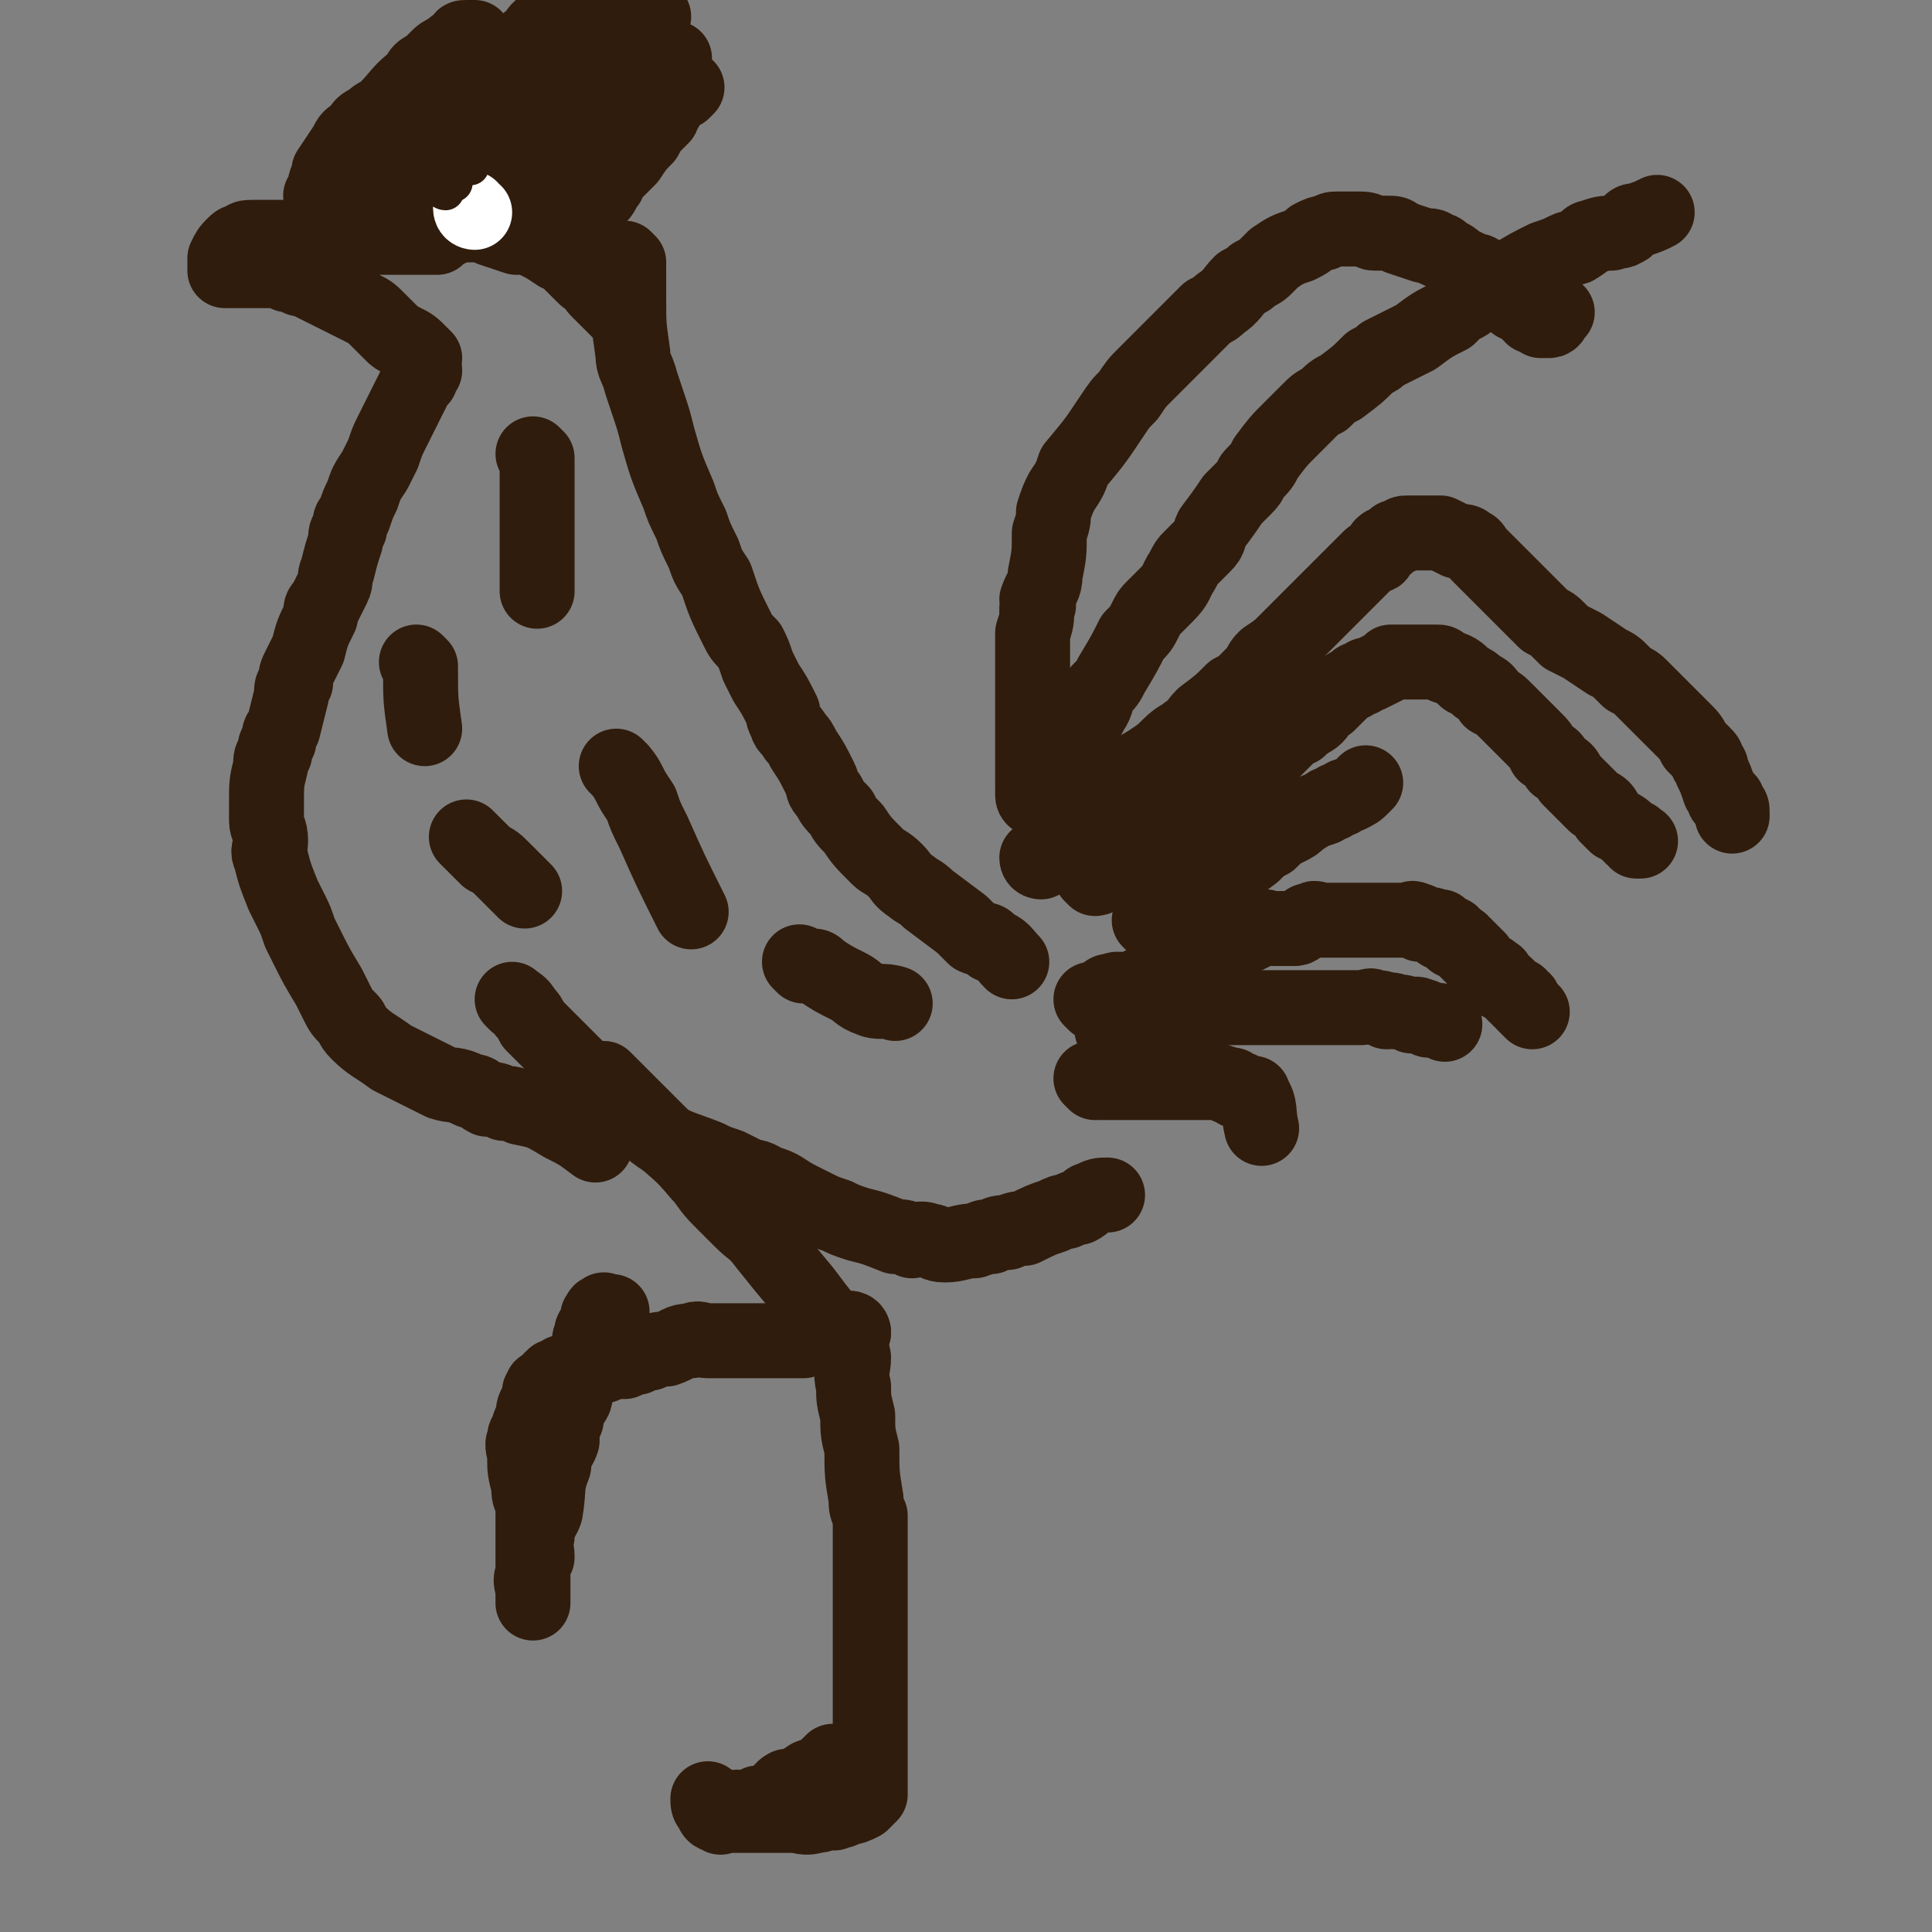
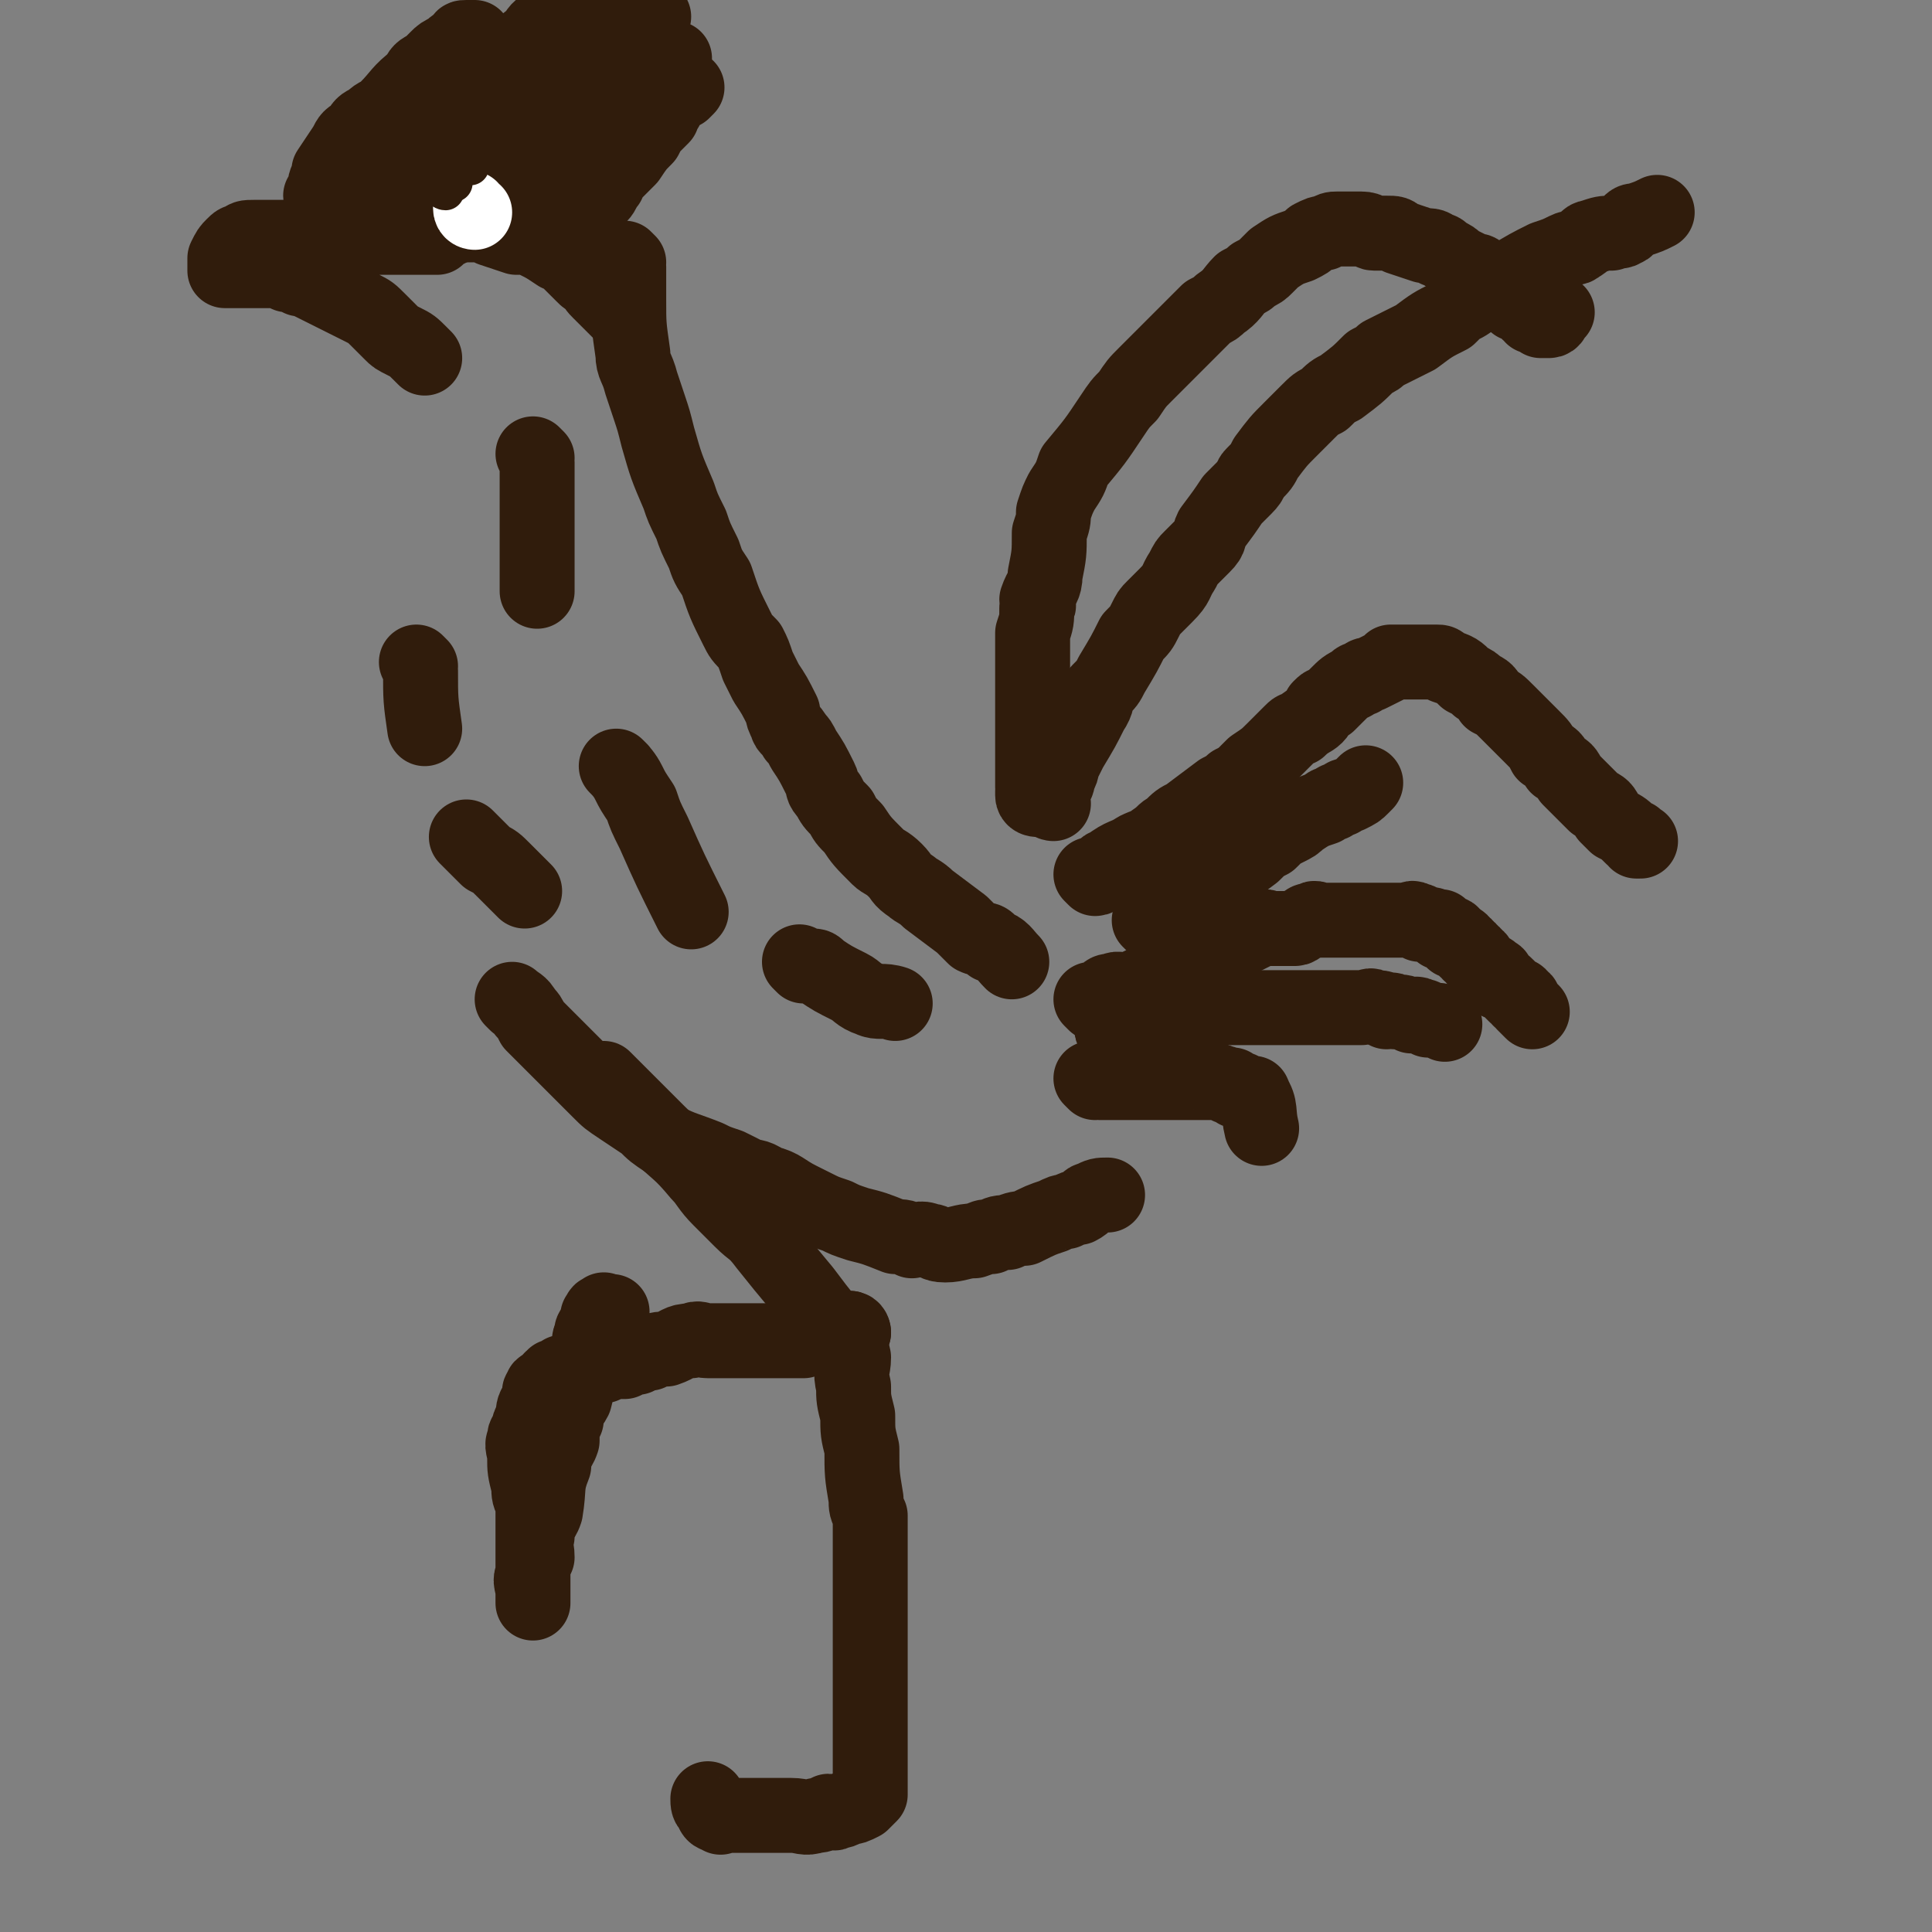
<svg xmlns="http://www.w3.org/2000/svg" viewBox="0 0 464 464" version="1.1">
  <rect x="0" y="0" width="464" height="464" fill="#808080" stroke="none" />
  <g fill="none" stroke="#301C0C" stroke-width="18" stroke-linecap="round" stroke-linejoin="round">
    <path d="M249,192c0,0 -1,0 -1,-1 0,0 0,-1 0,-1 1,-1 0,-1 0,-1 0,-1 0,-1 0,-1 0,-3 0,-3 0,-5 0,-2 0,-2 0,-4 0,-1 0,-1 0,-2 0,-3 0,-3 0,-5 0,-3 0,-3 0,-6 0,-1 0,-1 0,-2 0,-3 0,-3 0,-5 0,-2 0,-2 0,-3 0,-2 0,-2 0,-4 1,-3 1,-3 1,-6 1,-1 0,-1 0,-2 1,-3 2,-3 2,-6 1,-5 1,-5 1,-10 1,-3 1,-3 1,-5 1,-3 1,-3 2,-5 2,-3 2,-3 3,-6 5,-6 5,-6 9,-12 2,-3 2,-3 4,-5 2,-3 2,-3 4,-5 2,-2 2,-2 4,-4 3,-3 3,-3 6,-6 2,-2 2,-2 3,-3 1,-1 1,-1 2,-2 2,-1 2,-1 3,-2 3,-2 3,-3 5,-5 2,-1 2,-1 3,-2 2,-1 2,-1 3,-2 1,-1 1,-1 2,-2 3,-2 3,-2 6,-3 2,-1 2,-1 3,-2 2,-1 2,-1 3,-1 2,-1 2,-1 3,-1 3,0 3,0 6,0 2,0 2,1 3,1 2,0 2,0 3,0 2,0 2,0 3,1 3,1 3,1 6,2 2,0 2,0 3,1 1,0 1,0 2,1 2,1 2,1 3,2 2,1 2,1 4,2 1,0 1,0 2,1 1,1 1,1 2,2 1,1 1,1 2,2 2,1 2,1 4,3 1,0 1,0 2,1 1,0 1,0 1,1 1,0 1,0 1,1 1,0 1,0 2,1 1,0 1,0 1,0 1,0 1,0 1,0 1,0 1,-1 1,-1 1,-1 1,-1 1,-1 " />
    <path d="M253,193c0,0 -1,0 -1,-1 0,-1 1,-2 1,-3 1,-1 1,-1 1,-2 1,-2 1,-2 1,-3 1,-2 1,-2 2,-4 3,-5 3,-5 5,-9 2,-3 1,-3 2,-5 2,-2 2,-2 3,-4 3,-5 3,-5 5,-9 2,-2 2,-2 3,-4 1,-2 1,-2 2,-3 2,-2 2,-2 3,-3 3,-3 2,-3 4,-6 1,-2 1,-2 2,-3 2,-2 2,-2 3,-3 2,-2 1,-2 2,-4 3,-4 3,-4 5,-7 2,-2 2,-2 3,-3 2,-2 1,-2 2,-3 2,-2 2,-2 3,-4 3,-4 3,-4 6,-7 2,-2 2,-2 4,-4 2,-2 2,-2 4,-3 2,-2 2,-2 4,-3 4,-3 4,-3 7,-6 2,-1 2,-1 3,-2 2,-1 2,-1 4,-2 2,-1 2,-1 4,-2 4,-3 4,-3 8,-5 2,-2 2,-2 4,-3 3,-2 3,-2 5,-3 3,-2 3,-2 5,-3 5,-3 5,-3 9,-5 3,-1 3,-1 5,-2 2,-1 2,0 3,-1 2,-1 2,-2 3,-2 3,-1 3,-1 5,-1 2,-1 2,0 3,-1 1,0 1,-1 1,-1 1,-1 1,-1 2,-1 3,-1 3,-1 5,-2 " />
-     <path d="M250,207c0,0 -1,0 -1,-1 0,0 1,0 1,0 2,-2 2,-2 3,-4 2,-2 2,-2 4,-4 2,-2 2,-2 4,-4 3,-2 3,-2 5,-4 5,-4 5,-4 10,-7 3,-2 3,-2 5,-4 2,-2 3,-2 4,-3 3,-2 2,-2 4,-4 4,-3 4,-3 7,-6 2,-1 2,-1 3,-2 2,-2 2,-2 3,-3 1,-2 1,-2 2,-3 3,-2 3,-2 5,-4 1,-1 1,-1 2,-2 1,-1 1,-1 2,-2 1,-1 1,-1 2,-2 2,-2 2,-2 4,-4 1,-1 1,-1 2,-2 1,-1 1,-1 2,-2 1,-1 1,-1 2,-2 2,-2 2,-2 4,-4 1,-1 2,0 2,-1 1,-1 1,-2 1,-2 1,-1 1,0 1,0 1,-1 1,-1 2,-2 1,0 1,0 1,0 1,-1 1,-1 2,-1 1,0 1,0 1,0 2,0 2,0 3,0 1,0 1,0 1,0 1,0 1,0 2,0 1,0 1,0 1,0 2,1 2,1 4,2 2,0 2,0 3,1 1,0 1,1 2,2 1,1 1,1 2,2 2,2 2,2 4,4 1,1 1,1 2,2 1,1 1,1 2,2 1,1 1,1 2,2 2,2 2,2 4,4 2,1 2,1 3,2 1,1 1,1 2,2 2,1 2,1 4,2 3,2 3,2 6,4 2,1 2,1 3,2 1,1 1,1 2,2 2,1 2,1 3,2 2,2 2,2 4,4 1,1 1,1 2,2 1,1 1,1 2,2 1,1 1,1 2,2 2,2 2,2 3,4 1,1 1,1 2,2 1,1 1,1 1,2 1,1 1,1 1,2 1,2 1,2 2,5 1,1 1,1 1,2 1,0 1,0 1,1 1,1 1,1 1,2 0,0 0,0 0,1 " />
    <path d="M263,211c0,0 -1,-1 -1,-1 0,0 1,1 1,1 1,0 1,-1 1,-1 1,-1 1,-2 2,-2 4,-3 4,-2 7,-4 2,-1 3,-1 4,-2 3,-2 2,-2 4,-3 2,-2 2,-2 4,-3 4,-3 4,-3 8,-6 2,-1 2,-1 3,-2 2,-1 2,-1 3,-2 1,-1 1,-1 2,-2 3,-2 3,-2 5,-4 1,-1 1,-1 2,-2 1,-1 1,-1 2,-2 1,-1 1,-1 2,-1 2,-2 3,-2 4,-3 1,-1 1,-2 1,-2 1,-1 1,-1 2,-1 1,-1 1,-1 2,-2 2,-2 2,-2 4,-3 1,-1 1,-1 2,-1 1,-1 1,-1 2,-1 2,-1 2,-1 4,-2 1,-1 1,-1 1,-1 1,0 1,0 1,0 1,0 1,0 2,0 1,0 1,0 1,0 2,0 2,0 4,0 1,0 1,0 1,0 1,0 1,0 2,0 1,0 1,0 2,1 3,1 3,1 5,3 2,1 2,1 3,2 2,1 2,1 3,3 2,1 2,1 4,3 3,3 3,3 6,6 2,2 2,2 3,4 2,1 2,1 3,3 2,1 2,1 3,3 3,3 3,3 6,6 2,1 2,1 3,3 1,1 1,1 2,2 2,1 2,1 4,3 1,0 1,0 1,1 1,0 1,0 1,0 " />
    <path d="M277,222c0,0 -1,-1 -1,-1 0,0 1,1 1,1 3,-1 3,-2 5,-3 2,-2 2,-2 3,-3 2,-2 2,-1 4,-2 2,-2 2,-2 4,-3 4,-3 4,-3 8,-6 2,-2 2,-2 4,-3 2,-2 2,-2 4,-3 2,-1 2,-1 3,-2 3,-2 3,-2 6,-3 1,-1 1,-1 2,-1 1,-1 1,-1 2,-1 1,-1 1,-1 2,-1 2,-1 2,-1 3,-2 1,-1 1,-1 1,-1 " />
    <path d="M263,241c0,0 -1,-1 -1,-1 0,0 1,1 1,1 2,-1 1,-1 2,-2 1,-1 1,-1 2,-1 2,-1 2,0 3,0 3,-1 3,-1 5,-2 2,-1 2,-2 3,-2 2,-1 2,-1 3,-1 2,-1 2,-2 3,-2 3,-2 3,-1 5,-2 2,-1 2,-1 3,-1 1,-1 1,-1 2,-1 2,-1 2,-1 3,-1 2,-1 2,-1 4,-2 1,-1 1,-1 2,-1 1,-1 1,0 2,0 1,0 1,0 2,0 2,0 2,0 4,0 1,0 1,-1 2,-1 1,-1 1,-1 2,-1 1,-1 1,0 2,0 2,0 2,0 4,0 2,0 2,0 3,0 1,0 1,0 2,0 1,0 1,0 2,0 2,0 2,0 4,0 1,0 1,0 2,0 1,0 1,0 2,0 1,0 1,0 2,0 1,0 1,-1 2,0 1,0 1,0 1,1 1,0 1,0 1,0 1,0 1,0 1,0 1,0 1,0 2,1 1,0 1,-1 1,0 1,0 0,0 0,1 1,0 1,0 1,0 1,0 2,0 2,1 1,0 0,0 0,1 1,0 1,-1 1,0 1,0 1,0 1,1 1,0 1,0 1,1 1,0 1,0 1,1 1,0 1,0 1,1 1,0 1,0 1,1 1,1 1,1 2,2 1,0 1,0 2,1 1,0 0,1 1,2 1,0 1,0 2,1 1,1 1,1 2,2 1,0 1,0 1,1 1,0 1,0 1,1 1,1 1,1 2,2 " />
    <path d="M268,248c0,0 -1,0 -1,-1 0,-1 1,-1 2,-1 1,-1 1,0 2,0 2,0 2,0 3,0 2,-1 2,-1 3,-1 2,-1 2,-1 4,-1 3,-1 3,-1 6,-1 2,-1 2,0 3,0 2,-1 2,-1 3,-1 1,-1 1,0 2,0 2,0 2,0 3,0 3,0 3,0 5,0 1,0 1,0 2,0 1,0 1,0 2,0 2,0 2,0 3,0 3,0 3,0 5,0 2,0 2,0 3,0 2,0 2,0 3,0 3,0 3,0 6,0 2,0 2,-1 3,0 2,0 2,0 3,1 1,0 1,-1 2,0 2,0 2,0 4,1 1,0 1,-1 2,0 1,0 1,0 2,1 1,0 1,0 1,0 2,0 2,0 3,1 " />
    <path d="M263,260c0,0 -1,-1 -1,-1 0,0 1,1 2,1 1,0 1,0 2,0 2,0 2,0 3,0 2,0 2,0 3,0 2,0 2,0 3,0 3,0 3,0 5,0 1,0 1,0 2,0 1,0 1,0 2,0 2,0 2,0 4,0 1,0 1,0 1,0 1,0 1,0 2,0 1,0 1,-1 2,0 1,0 1,0 2,1 1,0 1,-1 1,0 1,0 1,0 1,1 1,0 1,-1 1,0 1,0 1,0 2,1 1,0 1,-1 1,0 2,3 1,4 2,8 " />
-     <path d="M102,89c0,0 0,-1 -1,-1 0,1 0,2 0,3 0,0 -1,0 -1,1 -1,2 -1,2 -2,4 -2,4 -2,4 -4,8 -1,2 -1,2 -2,5 -1,2 -1,2 -2,4 -2,3 -2,3 -3,6 -1,2 -1,2 -2,5 -1,1 -1,1 -1,3 -1,1 -1,1 -1,3 -1,3 -1,3 -2,7 -1,2 0,2 -1,4 -1,2 -1,2 -2,4 -1,1 -1,1 -1,3 -2,4 -2,4 -3,8 -1,2 -1,2 -2,4 -1,2 -1,2 -1,4 -1,1 -1,1 -1,3 -1,4 -1,4 -2,8 -1,1 -1,1 -1,3 -1,1 -1,1 -1,3 -1,1 -1,1 -1,3 -1,4 -1,4 -1,9 0,2 0,2 0,4 0,2 1,2 1,5 0,2 -1,2 0,4 1,4 1,4 3,9 1,2 1,2 2,4 1,2 1,2 2,5 1,2 1,2 2,4 2,4 2,4 5,9 1,2 1,2 2,4 1,2 1,2 3,4 1,1 0,1 2,3 3,3 4,3 8,6 2,1 2,1 4,2 2,1 2,1 4,2 2,1 2,1 4,2 3,1 3,0 7,2 2,0 2,1 4,2 2,0 2,0 4,1 2,0 2,0 4,1 5,1 5,1 10,4 4,2 4,2 8,5 " />
    <path d="M151,63c0,0 -1,-1 -1,-1 0,0 1,1 1,2 0,2 0,2 0,5 0,1 0,1 0,3 0,6 0,6 1,13 0,3 1,3 2,7 1,3 1,3 2,6 1,3 1,3 2,7 2,7 2,7 5,14 1,3 1,3 3,7 1,3 1,3 3,7 1,3 1,3 3,6 2,6 2,6 5,12 1,2 1,2 3,4 1,2 1,2 2,5 1,2 1,2 2,4 2,3 2,3 4,7 0,1 0,1 1,3 0,1 1,1 2,3 1,1 1,1 2,3 2,3 2,3 4,7 1,2 0,2 2,4 1,2 1,2 3,4 1,2 1,2 3,4 2,3 2,3 6,7 1,1 2,1 4,3 2,2 1,2 4,4 1,1 2,1 4,3 4,3 4,3 8,6 1,1 1,1 3,3 2,1 3,0 4,2 3,1 3,2 5,4 " />
    <path d="M124,241c0,0 -1,-1 -1,-1 1,1 2,1 3,3 1,1 1,1 2,3 1,1 1,1 3,3 2,2 2,2 4,4 4,4 4,4 9,9 2,2 2,2 5,4 3,2 3,2 6,4 2,2 2,2 5,4 4,2 5,2 10,4 2,1 2,1 5,2 2,1 2,1 4,2 2,1 2,0 5,2 4,1 4,2 8,4 2,1 2,1 4,2 2,1 2,1 5,2 2,1 2,1 5,2 4,1 4,1 9,3 2,0 2,0 4,1 1,0 2,-1 4,0 2,0 1,1 4,1 3,0 4,-1 7,-1 3,-1 2,-1 4,-1 2,-1 2,-1 4,-1 2,-1 3,-1 4,-1 4,-2 4,-2 7,-3 2,-1 2,-1 3,-1 2,-1 2,-1 3,-1 2,-1 2,-2 3,-2 2,-1 2,-1 4,-1 " />
    <path d="M146,260c0,0 -1,-1 -1,-1 1,1 2,2 4,4 2,2 2,2 4,4 2,2 2,2 5,5 5,5 5,4 10,10 2,2 2,3 5,6 2,2 2,2 5,5 3,3 3,2 6,6 4,5 4,5 9,11 3,4 3,4 7,9 " />
    <path d="M102,86c0,0 0,0 -1,-1 0,0 0,0 0,0 -2,-2 -2,-2 -4,-3 -2,-1 -2,-1 -3,-2 -2,-2 -2,-2 -3,-3 -2,-2 -2,-2 -4,-3 -2,-1 -2,-1 -4,-2 -4,-2 -4,-2 -8,-4 -2,-1 -2,-1 -3,-1 -2,-1 -2,-1 -3,-1 -2,-1 -2,-1 -3,-1 -2,0 -2,0 -4,0 -1,0 -1,0 -1,0 -1,0 -1,0 -2,0 -1,0 -1,0 -1,0 -1,0 -1,0 -2,0 -1,0 -1,0 -1,0 -1,0 -1,0 -1,0 0,0 0,-1 0,-1 0,-1 0,-1 0,-1 0,-1 0,-1 0,-1 1,-2 1,-2 2,-3 1,-1 1,-1 2,-1 1,-1 1,-1 3,-1 1,0 1,0 2,0 2,0 2,0 5,0 1,0 1,0 3,0 1,0 1,0 2,0 1,0 1,0 2,0 2,0 2,0 5,0 1,0 1,0 3,0 1,0 1,0 2,0 1,0 1,0 3,0 1,0 1,0 2,0 2,0 2,0 5,0 0,0 0,0 1,0 1,0 1,0 2,0 1,0 1,0 2,0 0,0 0,0 1,0 0,0 0,0 1,0 0,0 0,0 1,0 0,0 0,0 1,0 0,0 0,0 1,0 1,-1 1,-1 3,-2 " />
    <path d="M97,54c0,0 -1,-1 -1,-1 0,0 1,1 2,1 0,0 0,0 1,0 3,0 3,0 6,0 1,0 1,0 3,0 2,0 2,0 4,0 1,0 1,0 3,0 1,0 1,0 3,1 3,1 3,1 6,2 1,0 1,0 2,0 1,0 1,0 3,1 2,1 2,1 5,3 1,0 1,0 2,1 1,1 1,1 2,2 1,1 1,1 2,2 1,1 1,1 3,2 0,1 0,1 1,2 0,0 0,0 1,1 0,0 0,0 1,1 1,1 1,1 2,2 0,0 0,0 1,1 0,0 0,0 1,1 " />
    <path d="M78,48c0,0 -1,0 -1,-1 0,0 1,0 1,-1 0,-2 0,-2 1,-4 0,-1 0,-1 0,-1 2,-3 2,-3 4,-6 1,-2 1,-2 3,-3 1,-2 1,-2 3,-3 2,-2 2,-1 4,-3 3,-3 3,-4 7,-7 1,-2 1,-2 3,-3 1,-1 1,-1 2,-2 1,-1 1,-1 3,-2 1,-1 1,-1 3,-2 0,-1 0,-1 1,-1 0,0 0,0 1,0 0,0 1,0 1,0 0,0 -1,0 -1,1 -2,1 -2,1 -3,3 -2,1 -2,1 -3,3 -1,1 -1,1 -2,2 -1,1 -1,1 -2,2 -2,1 -2,1 -3,3 -1,0 0,0 0,1 -1,0 -1,0 -1,1 0,0 -1,1 0,1 0,0 1,-1 2,-1 3,-2 3,-2 7,-4 2,-1 2,-1 5,-2 2,-1 2,-1 5,-3 5,-3 5,-3 10,-7 1,-1 1,-2 3,-3 1,-1 1,-1 3,-2 0,-1 0,-1 1,-1 1,-1 1,-1 2,-1 0,0 1,0 1,0 -1,1 -2,1 -3,2 -2,1 -2,2 -3,3 -2,2 -3,1 -4,3 -4,4 -4,4 -7,8 -2,2 -2,2 -3,4 -2,1 -2,2 -3,3 -1,1 -1,0 -2,1 -1,1 -2,1 -2,2 -1,0 0,1 0,1 0,0 0,0 1,0 1,0 1,0 3,-1 1,-1 1,-1 3,-2 4,-2 4,-2 8,-4 2,-1 2,-2 5,-3 2,-2 2,-1 5,-3 2,-1 2,-2 4,-3 3,-2 3,-1 6,-3 0,0 0,-1 1,-1 0,-1 0,-1 1,-1 0,0 0,0 1,0 0,0 1,0 1,0 0,0 -1,0 -1,0 -1,1 -1,1 -1,2 -2,1 -2,1 -3,2 -5,4 -5,4 -10,9 -3,2 -3,2 -6,5 -3,2 -3,2 -5,5 -3,2 -3,2 -5,5 -4,3 -4,3 -7,7 -1,1 -1,1 -2,2 -1,0 -1,0 -1,1 -1,0 -1,0 -1,1 0,0 0,1 0,1 0,0 0,-1 1,-2 1,-1 1,-1 2,-2 3,-3 3,-3 6,-6 1,-2 1,-2 3,-4 1,-2 2,-1 4,-3 3,-3 3,-3 6,-6 1,-1 1,-1 2,-2 0,-1 0,-1 1,-1 0,-1 0,-1 1,-1 0,-1 -1,-1 0,-1 0,0 1,0 1,0 0,0 -1,0 -1,0 -1,0 -1,-1 -2,0 -5,2 -5,2 -9,5 -4,2 -4,3 -7,5 -4,2 -4,2 -8,5 -3,2 -3,2 -6,4 -5,3 -5,3 -10,6 -2,1 -2,1 -3,2 -1,0 -1,0 -2,1 -1,0 -1,1 -2,1 -1,0 -1,0 -1,0 0,0 0,-1 1,-1 7,-5 7,-5 14,-9 4,-3 4,-3 8,-5 4,-3 4,-3 9,-6 4,-3 4,-3 8,-5 7,-5 7,-5 15,-9 2,-2 2,-2 5,-3 2,-2 2,-2 5,-3 1,-1 1,0 3,-1 1,-1 1,-1 3,-2 0,-1 0,-1 1,-1 0,0 1,0 1,0 -1,0 -1,0 -2,1 -1,1 -1,1 -2,2 -2,2 -2,2 -3,4 -2,2 -2,1 -4,3 -4,3 -4,3 -7,6 -2,1 -2,1 -4,3 -1,1 -1,1 -2,2 -2,1 -2,1 -3,2 -2,1 -2,1 -3,2 -1,0 -1,0 -1,1 0,0 0,0 0,1 0,0 0,1 1,1 1,0 1,-1 2,-1 1,-1 1,-1 3,-2 2,-1 2,0 4,-1 5,-2 5,-2 10,-5 2,-1 2,-2 4,-3 2,-1 2,-1 4,-2 1,-1 1,0 3,-1 1,-1 1,-1 3,-2 0,-1 0,-1 1,-1 0,0 1,0 1,0 0,0 -1,1 -1,1 -1,0 -1,0 -1,0 -2,1 -2,1 -4,3 -1,1 -1,1 -2,2 -1,1 -1,1 -2,2 -1,1 -1,1 -2,3 -2,2 -2,2 -3,4 -1,1 -1,1 -2,2 -1,0 -1,0 -1,1 -1,0 -1,0 -1,1 -1,0 0,0 0,1 0,0 -1,1 0,1 0,0 0,-1 1,-1 1,-1 1,-1 2,-1 1,-1 1,-1 2,-1 3,-2 3,-1 6,-3 1,-1 0,-1 2,-2 1,-1 1,0 3,-1 1,-1 1,-1 2,-2 0,-1 0,-1 1,-1 1,-1 1,-1 2,-2 0,0 1,0 1,0 0,0 -1,1 -1,1 -1,0 -1,0 -1,0 -2,2 -2,2 -3,4 -1,1 -1,1 -1,2 -1,1 -1,1 -2,2 -1,1 -1,1 -2,3 -2,2 -2,2 -4,5 -1,1 -1,1 -2,2 -1,1 -1,1 -2,2 -1,1 -1,1 -1,2 -1,1 -1,2 -2,3 -1,0 -1,0 -1,0 -1,0 0,0 0,1 0,0 0,0 0,0 " />
    <path d="M130,45c0,0 -1,0 -1,-1 2,-1 2,-1 5,-3 " />
    <path d="M205,320c0,0 0,-1 -1,-1 -1,0 -1,0 -2,1 -1,0 -1,-1 -1,0 -2,0 -2,0 -3,1 -3,0 -3,0 -5,1 -2,0 -2,0 -3,0 -2,0 -2,0 -4,0 -2,0 -2,0 -3,0 -3,0 -3,0 -6,0 -2,0 -2,0 -4,0 -2,0 -2,0 -3,0 -2,0 -2,-1 -4,0 -3,0 -3,1 -6,2 -2,0 -2,0 -4,1 -2,0 -2,0 -3,1 -2,0 -2,0 -3,1 -3,0 -3,0 -5,1 -1,0 -1,-1 -2,0 -1,0 -1,0 -2,1 -1,0 -1,-1 -2,0 -2,0 -2,0 -3,1 -1,0 -1,-1 -1,0 -1,0 -1,0 -1,1 -1,0 -1,-1 -1,0 -1,0 -1,1 -2,2 -1,0 -1,0 -1,1 -1,0 0,1 0,2 0,0 -1,0 -1,1 -1,1 -1,2 -1,4 -1,1 -1,1 -1,3 -1,1 -1,0 -1,2 -1,1 0,2 0,4 0,3 0,3 1,7 0,2 0,2 1,4 0,1 0,1 0,3 0,1 0,1 0,3 0,2 0,2 0,5 0,1 0,1 0,2 0,1 0,1 0,2 0,0 0,0 0,1 0,1 0,1 0,2 0,0 0,0 0,1 0,0 0,0 0,1 0,0 0,0 0,1 0,1 0,1 0,2 0,0 0,1 0,1 0,0 0,-1 0,-1 0,-1 0,-1 0,-1 0,-3 -1,-3 0,-5 0,-3 0,-2 1,-4 0,-3 -1,-3 0,-5 0,-4 1,-3 2,-6 1,-6 0,-6 2,-11 0,-4 1,-3 2,-6 0,-3 0,-3 1,-5 0,-3 1,-3 2,-5 1,-4 1,-4 2,-8 0,-2 0,-2 1,-3 0,-1 0,-1 1,-2 0,-1 -1,-1 0,-2 0,-1 0,-2 1,-2 0,-1 0,-1 1,-1 0,-1 0,-1 0,-1 0,-1 -1,-1 0,-1 0,-1 0,-1 1,-1 0,-1 0,0 1,0 0,0 0,0 1,0 " />
    <path d="M205,320c0,0 -1,-1 -1,-1 0,2 0,3 1,7 0,3 -1,3 0,7 0,3 0,3 1,7 0,4 0,4 1,8 0,6 0,6 1,12 0,2 0,2 1,4 0,2 0,2 0,5 0,1 0,1 0,3 0,2 0,2 0,5 0,1 0,1 0,2 0,1 0,1 0,2 0,0 0,0 0,1 0,1 0,1 0,2 0,0 0,0 0,1 0,0 0,0 0,1 0,0 0,0 0,1 0,1 0,1 0,2 0,0 0,0 0,1 0,0 0,0 0,1 0,0 0,0 0,1 0,1 0,1 0,3 0,0 0,0 0,1 0,0 0,0 0,1 0,0 0,0 0,0 0,1 0,1 0,2 0,1 0,1 0,1 0,1 0,1 0,1 0,1 0,1 0,1 0,1 0,1 0,1 0,1 0,1 0,1 0,1 0,1 0,1 0,1 0,1 0,2 0,1 0,1 0,1 0,1 0,1 0,1 0,1 0,1 0,1 0,1 0,1 0,1 0,1 0,1 0,1 0,1 0,1 0,1 0,1 0,1 0,2 0,1 0,1 0,1 0,1 0,1 0,1 0,1 0,1 0,1 0,1 0,1 0,1 0,1 0,1 0,1 0,1 0,1 0,1 0,1 0,1 0,2 0,1 0,1 0,1 0,1 0,1 0,1 0,1 0,1 0,1 0,2 0,2 0,3 0,1 0,2 0,2 -1,1 -1,1 -1,1 -1,1 -1,1 -1,1 -2,1 -2,1 -3,1 -2,1 -2,1 -3,1 -1,1 -1,0 -2,0 -2,1 -2,1 -3,1 -3,1 -3,0 -6,0 -2,0 -2,0 -3,0 -2,0 -2,0 -3,0 -1,0 -1,0 -2,0 -2,0 -2,0 -4,0 -1,0 -1,0 -2,0 -1,0 -1,0 -2,0 -1,0 -1,1 -1,0 -1,0 -2,0 -2,-2 -1,0 -1,-1 -1,-2 " />
-     <path d="M174,435c0,0 -1,-1 -1,-1 0,0 1,0 2,0 1,1 1,0 2,0 1,0 1,1 2,0 1,0 1,0 3,-1 2,0 2,0 5,-2 1,0 0,-1 2,-2 1,0 1,1 3,0 1,0 0,-1 2,-2 1,-1 2,0 4,-2 0,0 0,0 1,-1 0,0 0,0 1,-1 " />
  </g>
  <g fill="none" stroke="#FFFFFF" stroke-width="18" stroke-linecap="round" stroke-linejoin="round">
    <path d="M114,51c0,0 -1,0 -1,-1 " />
  </g>
  <g fill="none" stroke="#301C0C" stroke-width="9" stroke-linecap="round" stroke-linejoin="round">
    <path d="M113,37c0,0 -1,0 -1,-1 0,0 0,0 1,0 " />
    <path d="M98,49c0,0 -1,0 -1,-1 0,0 1,0 1,0 " />
    <path d="M105,42c0,0 -1,0 -1,-1 " />
  </g>
  <g fill="none" stroke="#301C0C" stroke-width="18" stroke-linecap="round" stroke-linejoin="round">
    <path d="M129,110c0,0 -1,-1 -1,-1 0,0 1,1 1,2 0,2 0,2 0,5 0,3 0,3 0,6 0,3 0,3 0,7 0,6 0,6 0,13 " />
    <path d="M101,160c0,0 -1,-1 -1,-1 0,0 1,1 1,2 0,7 0,7 1,14 " />
    <path d="M149,185c0,0 -1,-1 -1,-1 1,1 2,2 3,4 1,2 1,2 3,5 1,3 1,3 3,7 4,9 4,9 9,19 " />
    <path d="M113,202c0,0 -1,-1 -1,-1 0,0 1,1 2,2 0,0 0,0 1,1 1,1 1,1 2,2 2,1 2,1 4,3 2,2 2,2 5,5 " />
    <path d="M193,232c0,0 -1,-1 -1,-1 0,0 1,1 2,1 0,0 0,0 1,0 1,0 1,0 2,1 3,2 3,2 7,4 2,1 2,2 5,3 2,1 3,0 6,1 " />
  </g>
  <g fill="none" stroke="#301C0C" stroke-width="9" stroke-linecap="round" stroke-linejoin="round">
    <path d="M113,40c0,0 -1,0 -1,-1 " />
    <path d="M109,44c0,0 -1,0 -1,-1 " />
    <path d="M107,46c0,0 -1,0 -1,-1 " />
  </g>
</svg>